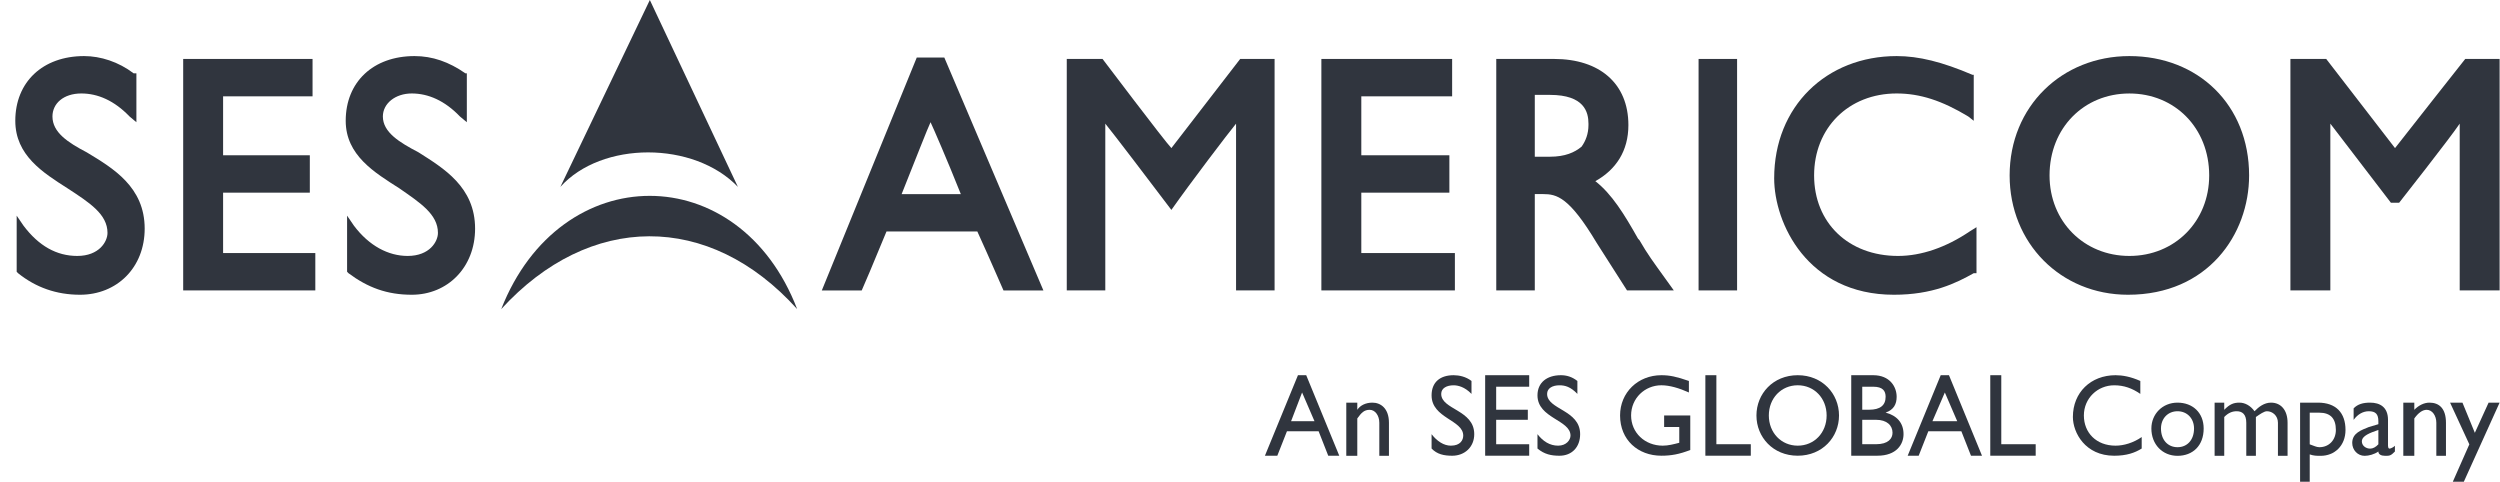
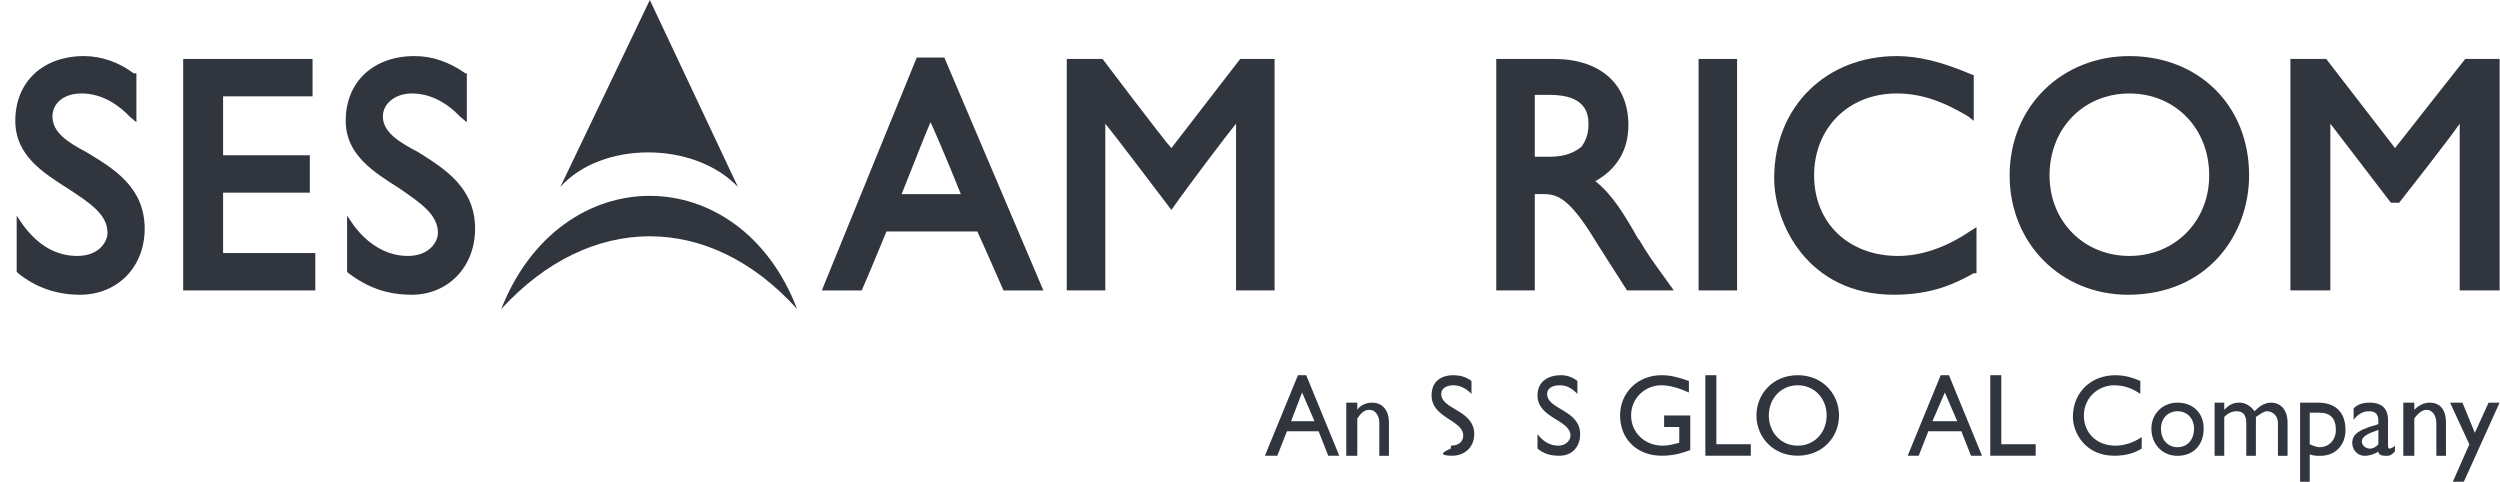
<svg xmlns="http://www.w3.org/2000/svg" width="109" height="21" viewBox="0 0 109 21" fill="none">
  <g clip-path="url(#clip0_14367_140108)">
    <path d="M32.173 8.149L28.333 0L24.432 8.149C26.232 6.143 30.253 6.143 32.173 8.149Z" fill="#30353E" />
    <path d="M21.854 13.476C25.694 9.275 30.915 9.213 34.756 13.476C32.235 6.894 24.435 6.894 21.854 13.476Z" fill="#30353E" />
    <path d="M54.072 2.57C54.072 2.57 51.312 6.143 51.072 6.457C50.771 6.143 48.071 2.57 48.071 2.57H46.511V12.662H48.191V5.391C48.551 5.83 50.171 7.961 51.072 9.152C51.911 7.961 53.532 5.83 53.892 5.391V12.662H55.572V2.57H54.072Z" fill="#30353E" />
-     <path d="M57.612 12.662H63.433V11.033H59.353V8.4H63.193V6.77H59.353V4.2H63.313V2.57H63.133H57.612V12.662Z" fill="#30353E" />
    <path d="M65.237 2.57V12.662H66.917V8.462H67.277C67.878 8.462 68.417 8.588 69.618 10.594L70.938 12.662H72.978L72.618 12.161C72.078 11.409 71.838 11.095 71.478 10.468L71.418 10.405C70.818 9.34 70.278 8.462 69.557 7.899C70.458 7.397 70.998 6.582 70.998 5.454C70.998 3.636 69.737 2.57 67.757 2.57H65.237ZM66.917 4.137H67.577C69.077 4.137 69.257 4.889 69.257 5.391V5.454C69.257 5.83 69.137 6.143 68.957 6.394C68.657 6.645 68.237 6.833 67.577 6.833H66.917V4.137Z" fill="#30353E" />
    <path d="M74.058 2.57V12.662H75.737V2.57H75.558H74.058Z" fill="#30353E" />
    <path d="M82.575 12.851C84.255 12.851 85.275 12.35 86.055 11.911H86.175V9.905L85.875 10.093C84.855 10.782 83.775 11.159 82.755 11.159C80.595 11.159 79.095 9.717 79.095 7.648C79.095 5.579 80.595 4.075 82.695 4.075C83.715 4.075 84.675 4.389 85.816 5.078L86.055 5.266V3.26H85.995C84.675 2.696 83.655 2.445 82.695 2.445C79.634 2.445 77.354 4.639 77.354 7.774C77.354 9.717 78.795 12.851 82.575 12.851Z" fill="#30353E" />
    <path d="M92.841 2.445C89.9 2.445 87.62 4.639 87.62 7.649C87.62 10.595 89.841 12.851 92.781 12.851C96.261 12.851 98.061 10.218 98.061 7.649C98.061 4.577 95.841 2.445 92.841 2.445ZM92.841 11.159C90.86 11.159 89.36 9.655 89.36 7.649C89.36 5.58 90.86 4.076 92.841 4.076C94.821 4.076 96.321 5.58 96.321 7.649C96.321 9.655 94.821 11.159 92.841 11.159Z" fill="#30353E" />
    <path d="M108.983 2.57H107.484C107.484 2.57 104.663 6.143 104.423 6.457C104.183 6.143 101.423 2.57 101.423 2.57H99.862V12.662H101.603V5.391C102.083 6.018 104.243 8.839 104.243 8.839H104.603C104.603 8.839 106.823 6.018 107.243 5.391V12.662H108.983V2.57Z" fill="#30353E" />
    <path d="M39.971 2.508L35.831 12.663H37.571C37.631 12.538 38.111 11.409 38.651 10.093H42.612C43.212 11.409 43.692 12.538 43.752 12.663H45.492L41.172 2.508H39.971ZM39.311 8.463C39.912 6.958 40.451 5.579 40.572 5.328C40.691 5.579 41.292 6.958 41.892 8.463H39.311Z" fill="#30353E" />
    <path d="M0.667 5.266C0.667 6.771 1.867 7.523 2.947 8.212C3.907 8.839 4.687 9.34 4.687 10.155C4.687 10.531 4.327 11.159 3.367 11.159C2.467 11.159 1.687 10.72 1.027 9.842L0.727 9.403V11.848L0.787 11.911C1.567 12.537 2.467 12.851 3.487 12.851C5.107 12.851 6.308 11.66 6.308 9.968C6.308 8.149 4.927 7.334 3.787 6.645C2.947 6.206 2.287 5.767 2.287 5.078C2.287 4.514 2.767 4.075 3.547 4.075C4.267 4.075 4.987 4.389 5.648 5.078L5.947 5.329V3.198H5.828C5.168 2.696 4.387 2.445 3.667 2.445C1.867 2.445 0.667 3.573 0.667 5.266Z" fill="#30353E" />
    <path d="M13.627 4.2V2.57H13.447H7.987V12.662H13.748V11.033H9.727V8.4H13.508V6.77H9.727V4.2H13.627Z" fill="#30353E" />
    <path d="M17.413 8.212C18.313 8.839 19.094 9.34 19.094 10.155C19.094 10.531 18.733 11.159 17.773 11.159C16.933 11.159 16.093 10.72 15.433 9.842L15.133 9.403V11.848L15.193 11.911C16.033 12.537 16.873 12.851 17.953 12.851C19.514 12.851 20.714 11.66 20.714 9.968C20.714 8.149 19.333 7.334 18.253 6.645C17.413 6.206 16.693 5.767 16.693 5.078C16.693 4.514 17.233 4.075 17.953 4.075C18.672 4.075 19.393 4.389 20.053 5.078L20.354 5.329V3.198H20.293C19.573 2.696 18.854 2.445 18.073 2.445C16.273 2.445 15.073 3.573 15.073 5.266C15.073 6.771 16.333 7.523 17.413 8.212Z" fill="#30353E" />
    <path d="M56.591 16.359L55.151 19.869H55.691L56.111 18.803H57.492L57.911 19.869H58.392L56.951 16.359H56.591ZM56.291 18.365L56.771 17.112L57.312 18.365H56.291Z" fill="#30353E" />
    <path d="M60.558 19.874V18.433C60.558 17.805 60.199 17.555 59.838 17.555C59.538 17.555 59.298 17.68 59.178 17.868V17.555H58.698V19.874H59.178V18.244C59.358 17.993 59.478 17.868 59.718 17.868C59.958 17.868 60.138 18.119 60.138 18.433V19.874H60.558Z" fill="#30353E" />
-     <path d="M63.377 16.799C63.557 16.799 63.857 16.861 64.157 17.174V16.61C63.917 16.422 63.617 16.359 63.377 16.359C62.777 16.359 62.417 16.673 62.417 17.237C62.417 18.24 63.797 18.303 63.797 18.992C63.797 19.181 63.677 19.431 63.257 19.431C62.957 19.431 62.657 19.243 62.417 18.93V19.556C62.657 19.807 62.957 19.87 63.317 19.87C63.857 19.87 64.277 19.494 64.277 18.93C64.277 17.864 62.837 17.864 62.837 17.174C62.837 16.924 63.077 16.799 63.377 16.799Z" fill="#30353E" />
-     <path d="M64.753 19.869H66.673V19.369H65.233V18.303H66.613V17.864H65.233V16.861H66.673V16.359H64.753V19.869Z" fill="#30353E" />
+     <path d="M63.377 16.799C63.557 16.799 63.857 16.861 64.157 17.174V16.61C63.917 16.422 63.617 16.359 63.377 16.359C62.777 16.359 62.417 16.673 62.417 17.237C62.417 18.24 63.797 18.303 63.797 18.992C63.797 19.181 63.677 19.431 63.257 19.431V19.556C62.657 19.807 62.957 19.87 63.317 19.87C63.857 19.87 64.277 19.494 64.277 18.93C64.277 17.864 62.837 17.864 62.837 17.174C62.837 16.924 63.077 16.799 63.377 16.799Z" fill="#30353E" />
    <path d="M67.934 19.431C67.574 19.431 67.274 19.243 67.034 18.93V19.556C67.334 19.807 67.634 19.87 67.993 19.87C68.534 19.87 68.894 19.494 68.894 18.93C68.894 17.864 67.454 17.864 67.454 17.174C67.454 16.924 67.694 16.799 67.993 16.799C68.234 16.799 68.474 16.861 68.774 17.174V16.61C68.534 16.422 68.294 16.359 68.054 16.359C67.454 16.359 67.034 16.673 67.034 17.237C67.034 18.24 68.474 18.303 68.474 18.992C68.474 19.181 68.294 19.431 67.934 19.431Z" fill="#30353E" />
    <path d="M72.436 16.798C72.796 16.798 73.216 16.923 73.636 17.112V16.61C73.096 16.422 72.796 16.359 72.436 16.359C71.416 16.359 70.635 17.112 70.635 18.114C70.635 19.18 71.416 19.869 72.436 19.869C72.856 19.869 73.216 19.807 73.696 19.619V18.114H72.556V18.616H73.216V19.305C72.976 19.368 72.736 19.431 72.496 19.431C71.716 19.431 71.116 18.866 71.116 18.114C71.116 17.362 71.716 16.798 72.436 16.798Z" fill="#30353E" />
    <path d="M74.354 16.359V19.869H76.335V19.368H74.834V16.359H74.354Z" fill="#30353E" />
    <path d="M76.581 18.115C76.581 19.055 77.3 19.869 78.381 19.869C79.461 19.869 80.181 19.055 80.181 18.115C80.181 17.174 79.461 16.359 78.381 16.359C77.301 16.359 76.581 17.174 76.581 18.115ZM78.381 16.798C79.101 16.798 79.641 17.362 79.641 18.115C79.641 18.867 79.101 19.431 78.381 19.431C77.661 19.431 77.121 18.867 77.121 18.115C77.121 17.362 77.661 16.798 78.381 16.798Z" fill="#30353E" />
-     <path d="M82.694 17.3C82.694 16.861 82.394 16.359 81.674 16.359H80.714V19.869H81.854C82.694 19.869 82.994 19.368 82.994 18.929C82.994 18.428 82.694 18.115 82.213 17.989C82.574 17.864 82.694 17.613 82.694 17.3ZM82.514 18.867C82.514 19.117 82.334 19.368 81.793 19.368H81.194V18.303H81.793C82.274 18.303 82.514 18.553 82.514 18.867ZM81.494 17.864H81.194V16.861H81.674C82.094 16.861 82.213 17.049 82.213 17.3C82.213 17.675 81.973 17.864 81.494 17.864Z" fill="#30353E" />
    <path d="M84.615 16.359L83.175 19.869H83.655L84.075 18.803H85.515L85.935 19.869H86.415L84.975 16.359H84.615ZM84.254 18.365L84.795 17.112L85.335 18.365H84.254Z" fill="#30353E" />
    <path d="M86.776 19.869H88.756V19.368H87.256V16.359H86.776V19.869Z" fill="#30353E" />
    <path d="M92.178 16.799C92.598 16.799 92.957 16.924 93.318 17.174V16.61C92.898 16.422 92.537 16.359 92.238 16.359C91.157 16.359 90.378 17.112 90.378 18.178C90.378 18.867 90.917 19.87 92.178 19.87C92.717 19.87 93.078 19.744 93.378 19.556V19.055C93.018 19.306 92.598 19.431 92.238 19.431C91.397 19.431 90.857 18.867 90.857 18.115C90.857 17.362 91.458 16.799 92.178 16.799Z" fill="#30353E" />
    <path d="M93.8 18.683C93.8 19.372 94.28 19.874 94.94 19.874C95.6 19.874 96.08 19.435 96.08 18.683C96.08 17.993 95.6 17.555 94.94 17.555C94.28 17.555 93.8 18.056 93.8 18.683ZM95.66 18.683C95.66 19.184 95.36 19.498 94.94 19.498C94.52 19.498 94.219 19.184 94.219 18.683C94.219 18.244 94.52 17.93 94.94 17.93C95.36 17.93 95.66 18.244 95.66 18.683Z" fill="#30353E" />
    <path d="M99.738 19.874V18.432C99.738 17.868 99.437 17.555 99.017 17.555C98.717 17.555 98.477 17.743 98.297 17.93C98.117 17.68 97.877 17.555 97.637 17.555C97.397 17.555 97.217 17.617 96.977 17.868V17.555H96.557V19.874H96.977V18.181C97.157 17.993 97.338 17.93 97.518 17.93C97.758 17.93 97.938 18.056 97.938 18.432V19.874H98.357V18.181C98.537 18.056 98.717 17.93 98.838 17.93C99.078 17.93 99.318 18.119 99.318 18.432V19.874H99.738Z" fill="#30353E" />
    <path d="M100.284 17.555V21.003H100.704V19.812C100.884 19.874 101.004 19.874 101.184 19.874C101.784 19.874 102.264 19.436 102.264 18.746C102.264 17.993 101.844 17.555 101.064 17.555H100.284ZM101.844 18.746C101.844 19.185 101.544 19.498 101.124 19.498C101.004 19.498 100.884 19.436 100.704 19.373V17.993H101.124C101.604 17.993 101.844 18.244 101.844 18.746Z" fill="#30353E" />
    <path d="M103.278 18.62C102.977 18.746 102.557 18.871 102.557 19.31C102.557 19.623 102.797 19.874 103.098 19.874C103.278 19.874 103.518 19.811 103.697 19.686C103.697 19.811 103.817 19.874 103.998 19.874C104.178 19.874 104.238 19.874 104.418 19.686V19.435C104.357 19.498 104.238 19.56 104.178 19.56C104.178 19.56 104.117 19.56 104.117 19.435V18.307C104.117 17.743 103.758 17.555 103.338 17.555C103.037 17.555 102.797 17.617 102.618 17.805V18.307C102.797 18.056 103.037 17.93 103.278 17.93C103.578 17.93 103.697 18.056 103.697 18.369V18.495L103.278 18.62ZM103.697 19.372C103.578 19.498 103.457 19.56 103.338 19.56C103.157 19.56 102.977 19.435 102.977 19.247C102.977 18.996 103.338 18.871 103.697 18.746V19.372Z" fill="#30353E" />
    <path d="M106.644 19.874V18.433C106.644 17.805 106.344 17.555 105.924 17.555C105.684 17.555 105.444 17.68 105.264 17.868V17.555H104.784V19.874H105.264V18.244C105.444 17.993 105.624 17.868 105.804 17.868C106.044 17.868 106.224 18.119 106.224 18.433V19.874H106.644Z" fill="#30353E" />
    <path d="M107.423 21.003L108.983 17.555H108.503L107.903 18.871L107.363 17.555H106.823L107.663 19.373L106.943 21.003H107.423Z" fill="#30353E" />
  </g>
  <defs>
    <clipPath id="clip0_14367_140108">
      <rect width="108.316" height="21" fill="white" transform="translate(0.667)" />
    </clipPath>
  </defs>
</svg>